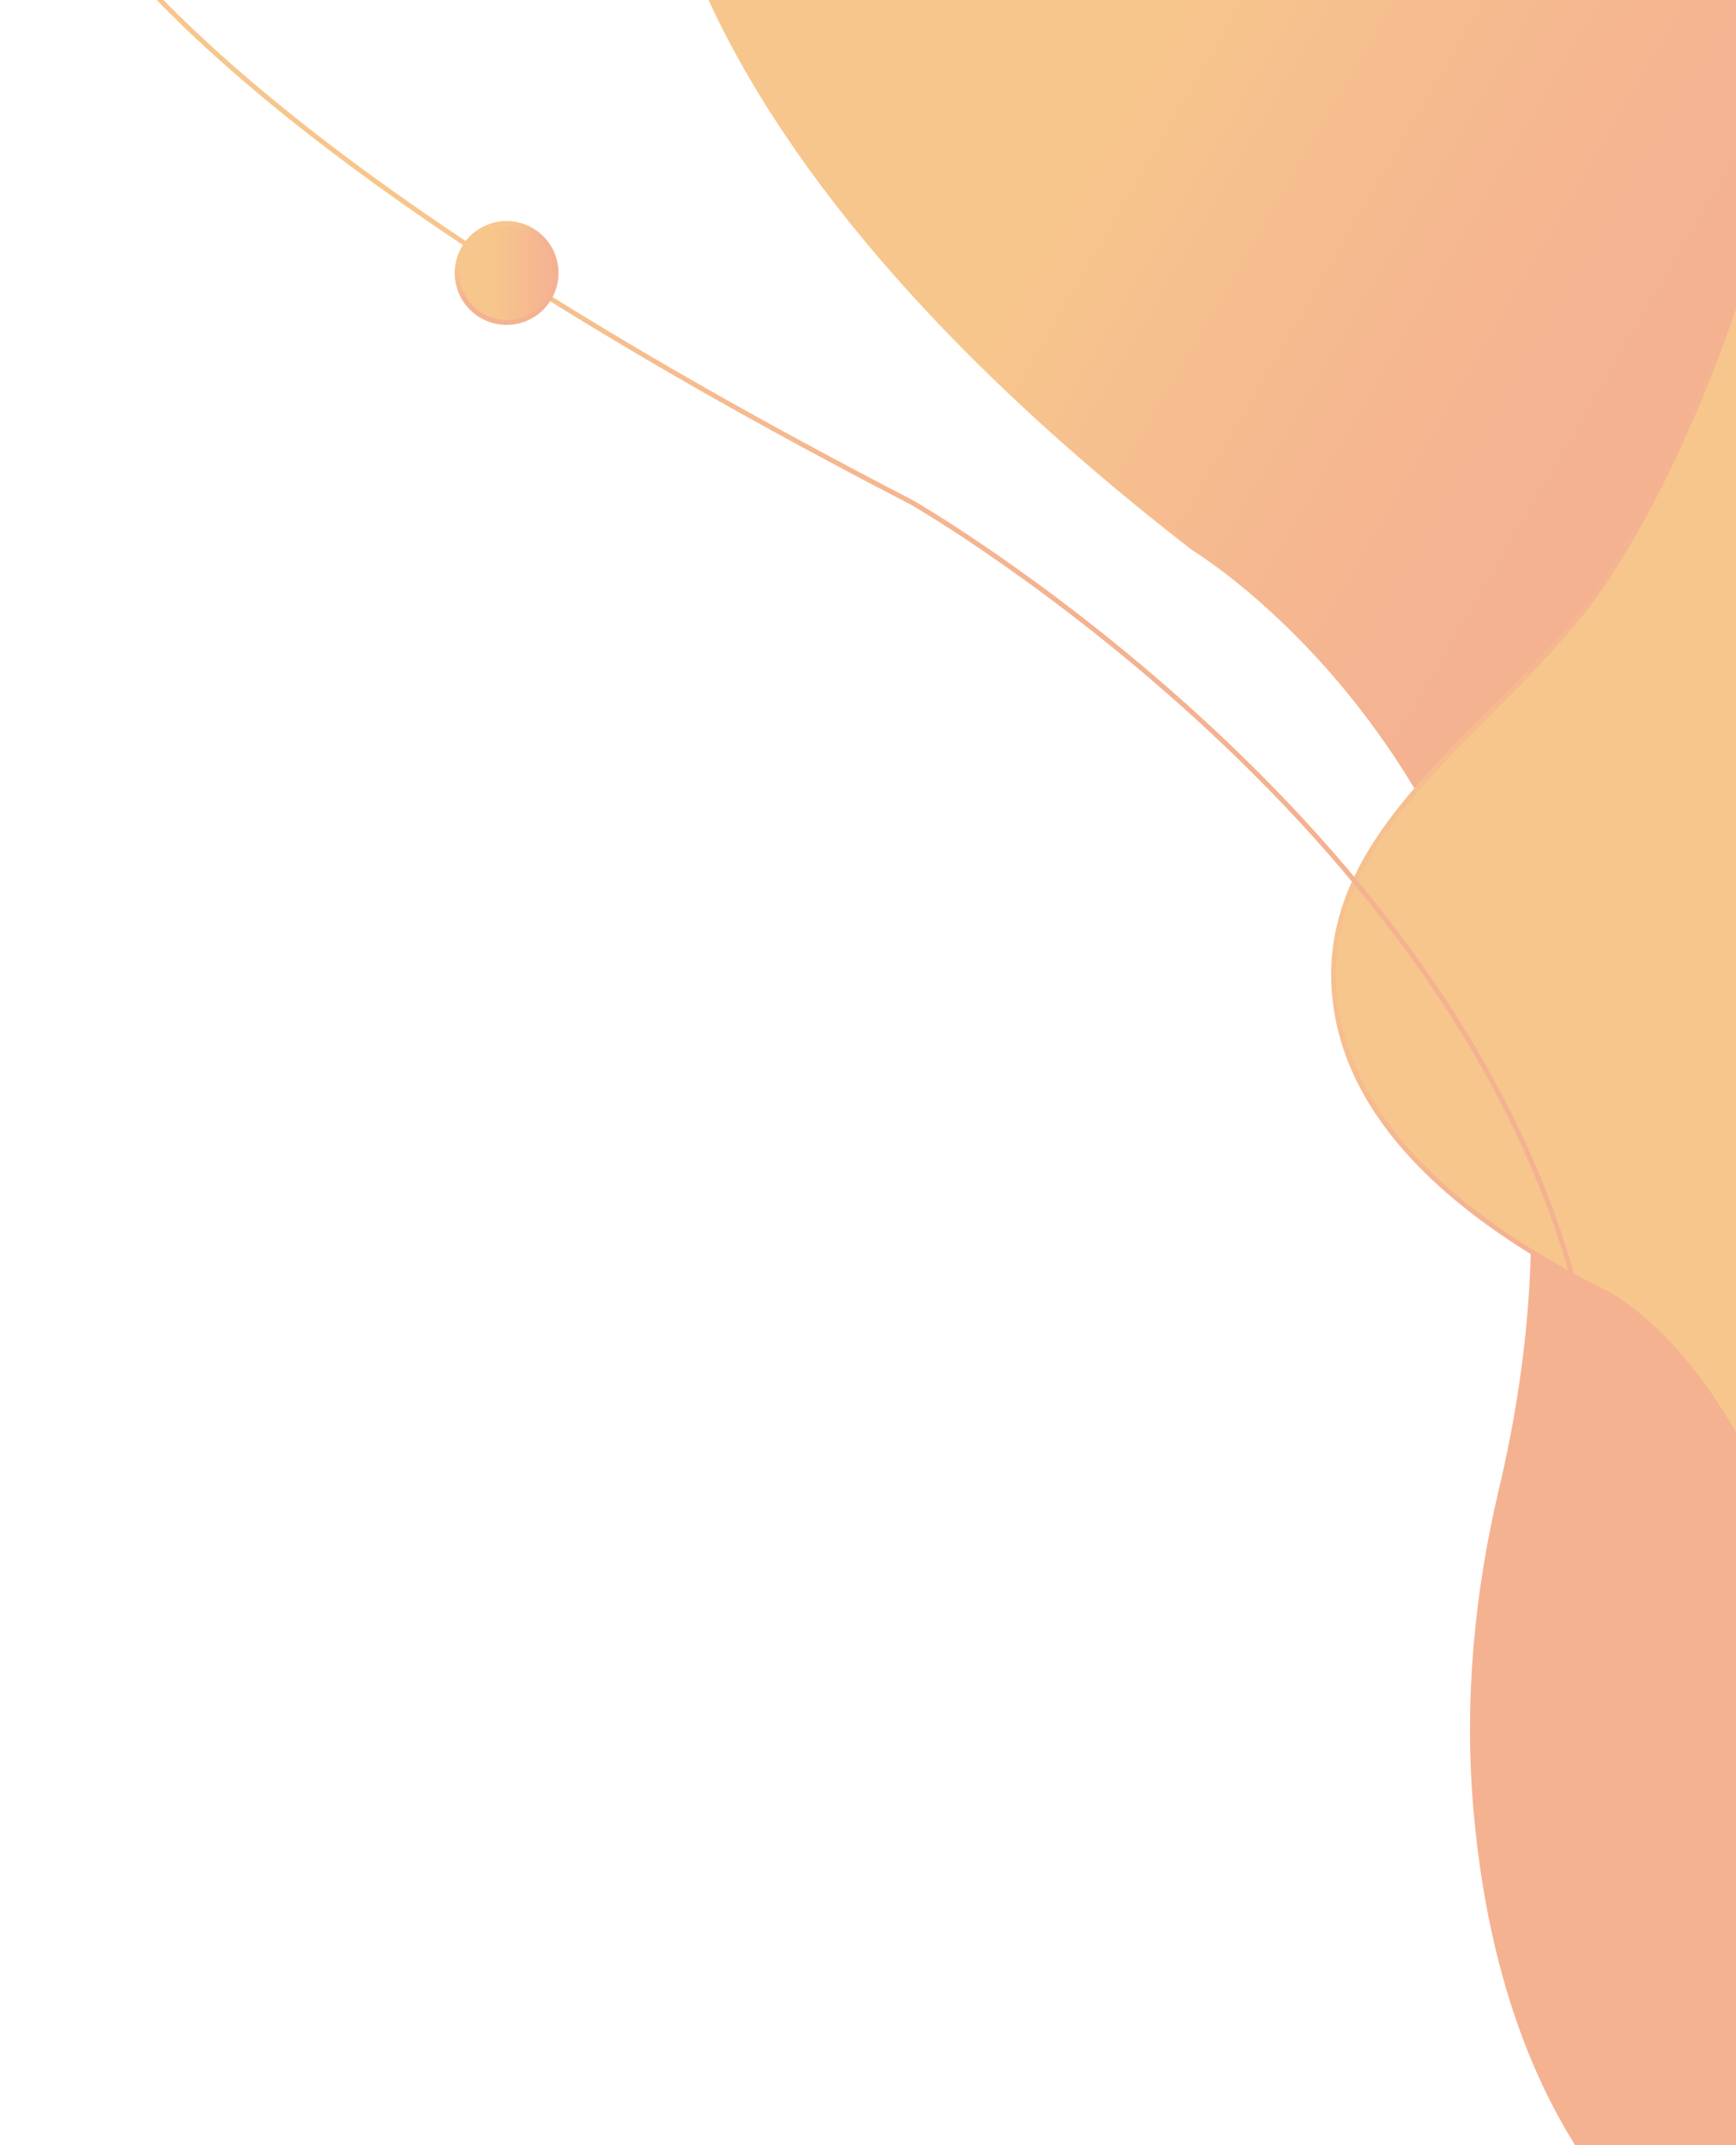
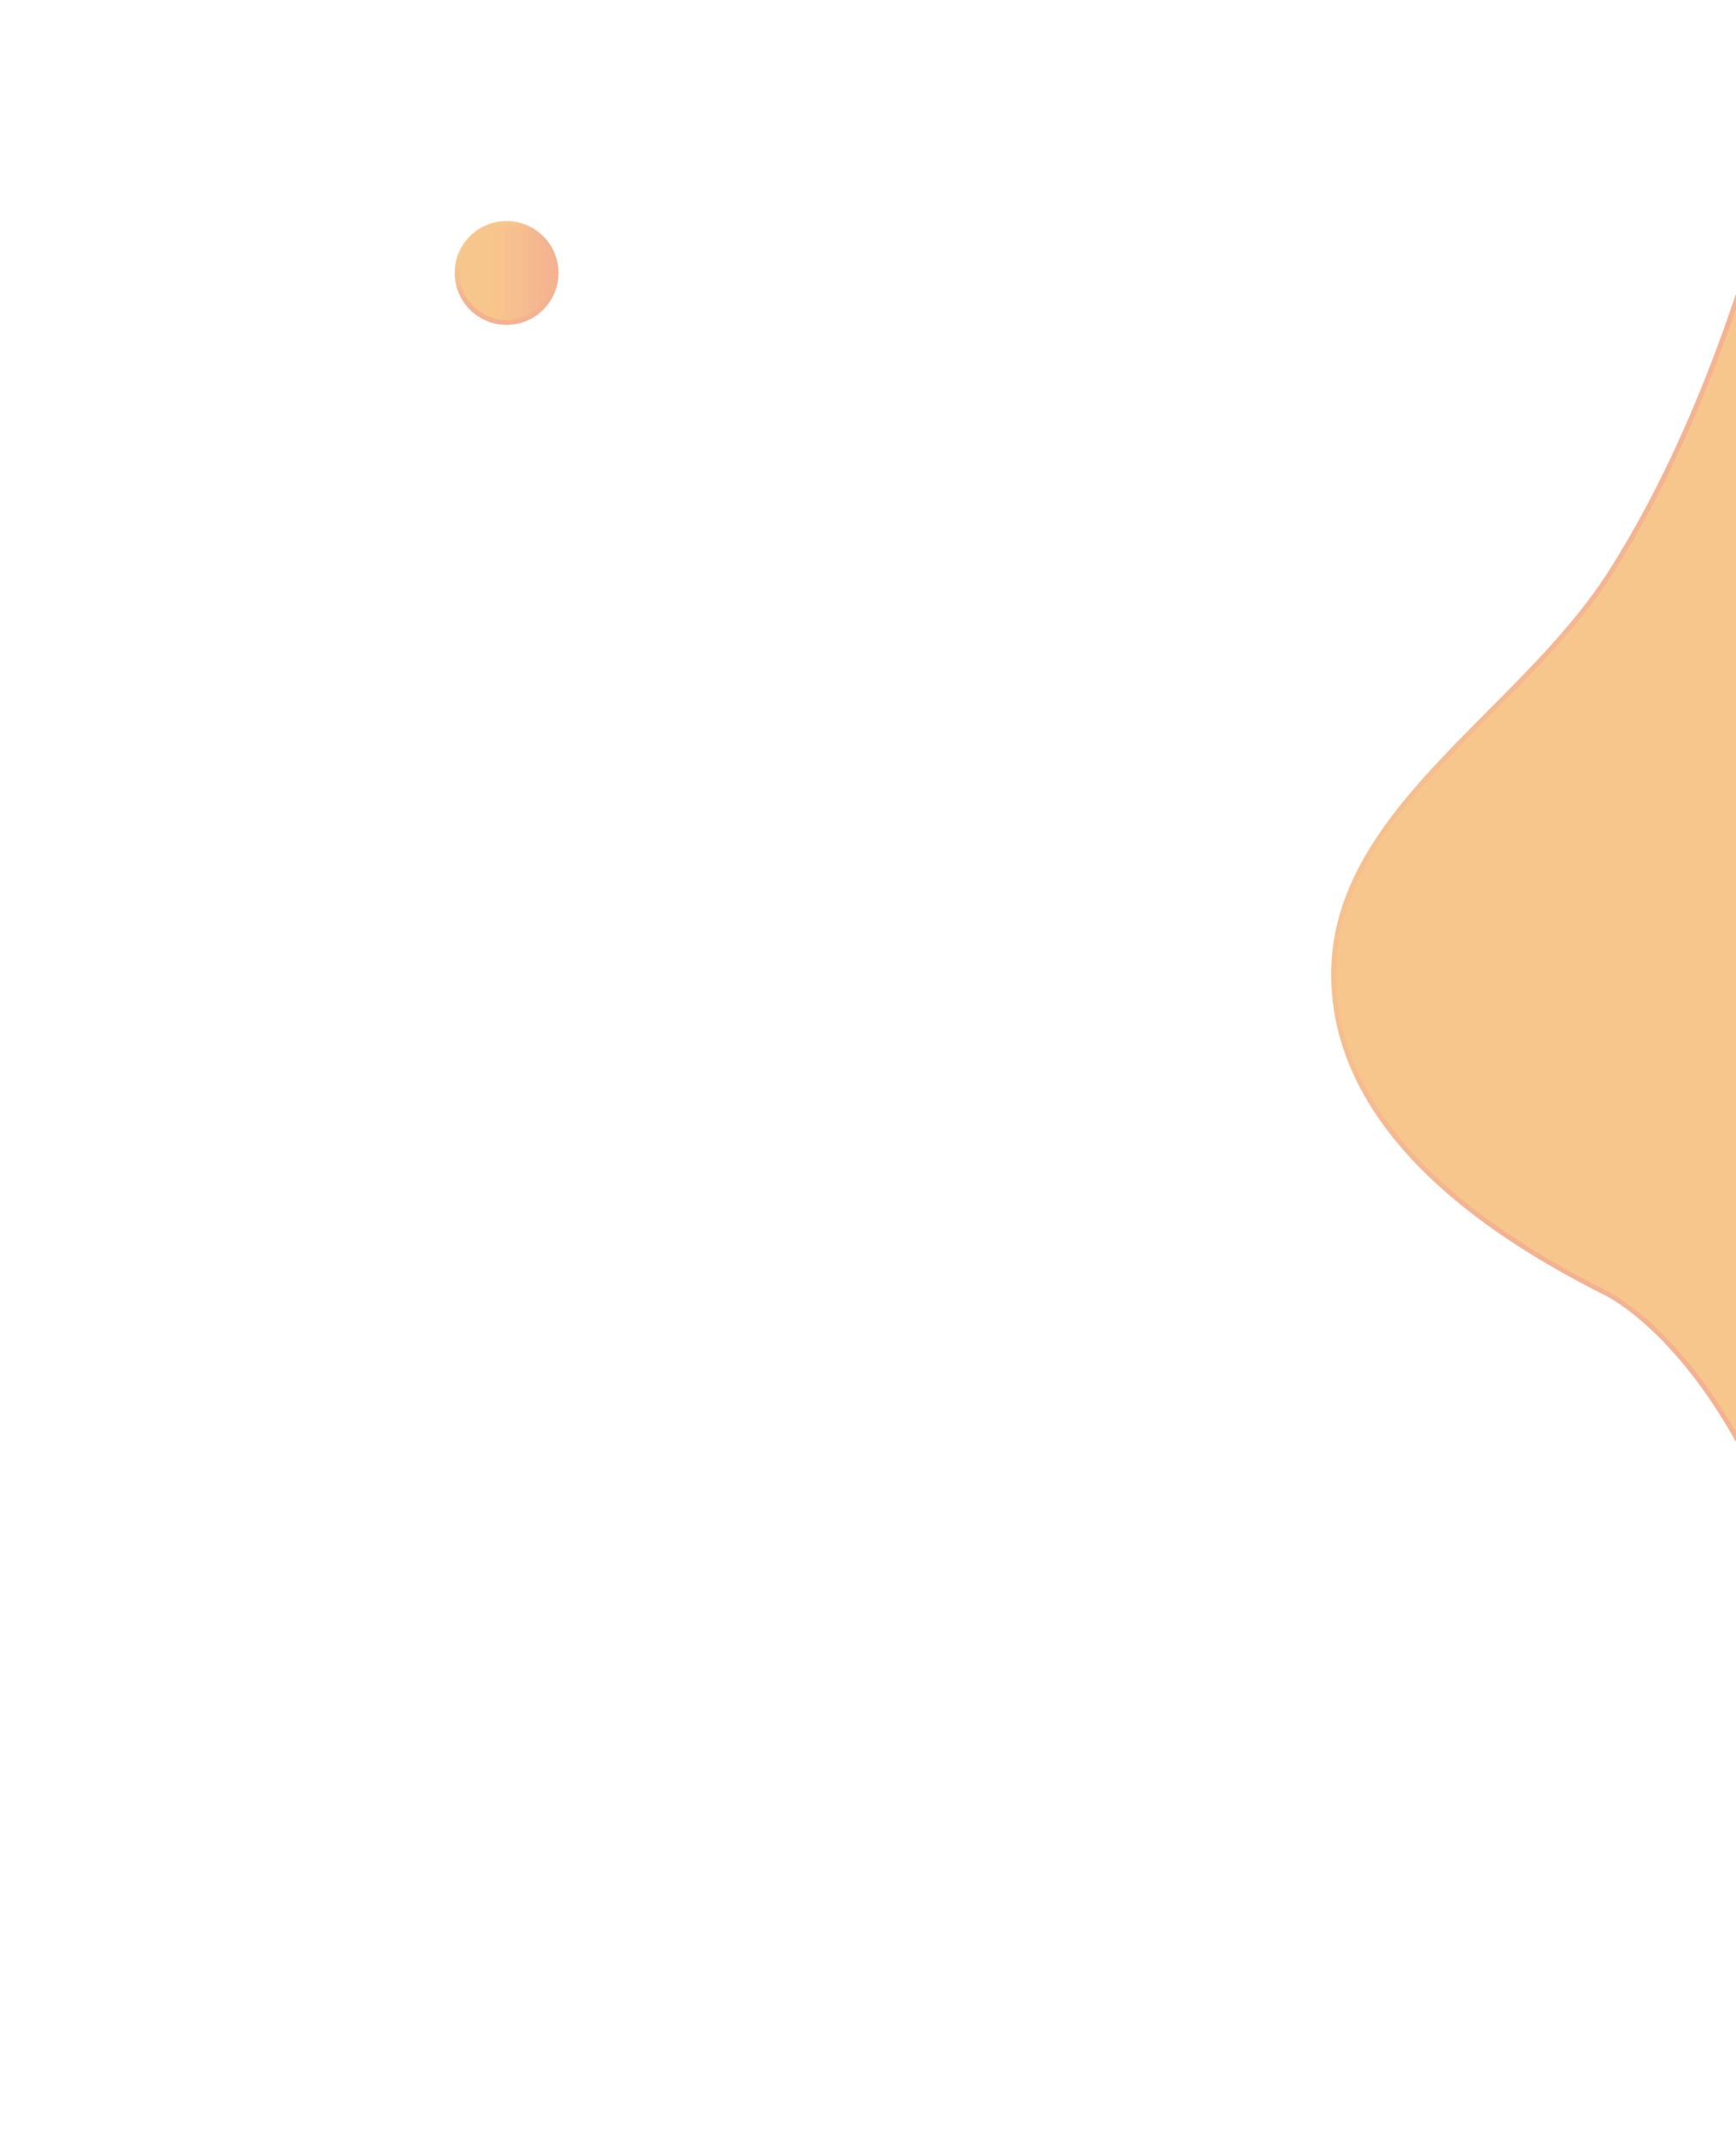
<svg xmlns="http://www.w3.org/2000/svg" width="357" height="441" viewBox="0 0 357 441" fill="none">
  <g opacity="0.5">
-     <path d="M134.761 -53.672C134.743 -53.566 134.722 -53.438 134.7 -53.29C134.625 -52.764 134.529 -51.975 134.451 -50.934C134.295 -48.851 134.21 -45.758 134.499 -41.739C135.077 -33.702 137.15 -21.954 143.139 -7.167C155.115 22.403 182.764 64.156 245.494 112.723C245.506 112.73 245.521 112.739 245.54 112.751C245.587 112.78 245.656 112.823 245.747 112.88C245.929 112.994 246.197 113.164 246.545 113.392C247.24 113.847 248.252 114.532 249.528 115.45C252.08 117.287 255.686 120.061 259.909 123.813C268.356 131.319 279.28 142.743 289.196 158.427C308.882 189.561 324.576 237.451 309.093 304.708L308.721 306.301C303.679 327.613 301.631 349.544 303.449 371.36C306.904 412.718 323.126 467.122 382.336 483.535L382.336 -53.672L134.761 -53.672Z" fill="url(#paint0_linear_149_6444)" stroke="url(#paint1_linear_149_6444)" />
    <path d="M382.336 -63.041C382.116 -60.704 381.856 -58.076 381.545 -55.188C380.188 -42.578 377.906 -25.028 374.207 -5.271C366.811 34.229 353.74 82.612 331.026 117.981C326.27 125.388 320.24 132.191 313.911 138.764C307.565 145.354 300.954 151.678 294.947 158.206C282.95 171.246 273.596 184.865 274.277 202.148C275.04 221.483 287.734 244.443 329.895 265.643C329.896 265.643 329.897 265.644 329.898 265.645C329.907 265.648 329.918 265.654 329.932 265.66C329.96 265.673 330.002 265.693 330.055 265.719C330.161 265.77 330.316 265.848 330.516 265.954C330.916 266.167 331.499 266.494 332.236 266.958C333.712 267.887 335.81 269.365 338.322 271.566C343.347 275.97 350.027 283.269 356.697 294.869C367.87 314.298 379.009 345.781 382.336 395.922L382.336 -63.041Z" fill="#F08D1A" stroke="url(#paint2_linear_149_6444)" />
-     <path d="M12.965 -85C12.965 -85 -67.22 -28.387 187.564 103.313C187.564 103.313 306.058 171.34 326.435 275.41C326.435 275.41 350.437 365.904 382.836 389.33" stroke="url(#paint3_linear_149_6444)" stroke-miterlimit="10" />
    <path d="M104.179 45.945C98.561 45.946 94.007 50.5 94.007 56.118C94.007 61.736 98.561 66.29 104.179 66.29C109.797 66.29 114.351 61.736 114.352 56.118C114.352 50.5 109.797 45.945 104.179 45.945Z" fill="url(#paint4_linear_149_6444)" stroke="url(#paint5_linear_149_6444)" />
  </g>
  <defs>
    <linearGradient id="paint0_linear_149_6444" x1="286.66" y1="292.431" x2="127.99" y2="199.867" gradientUnits="userSpaceOnUse">
      <stop stop-color="#EA6624" />
      <stop offset="0.37" stop-color="#EA6624" />
      <stop offset="0.583" stop-color="#EB6F22" />
      <stop offset="0.928" stop-color="#EF871C" />
      <stop offset="1" stop-color="#F08D1A" />
    </linearGradient>
    <linearGradient id="paint1_linear_149_6444" x1="286.66" y1="292.431" x2="127.99" y2="199.867" gradientUnits="userSpaceOnUse">
      <stop stop-color="#EA6624" />
      <stop offset="0.37" stop-color="#EA6624" />
      <stop offset="0.583" stop-color="#EB6F22" />
      <stop offset="0.928" stop-color="#EF871C" />
      <stop offset="1" stop-color="#F08D1A" />
    </linearGradient>
    <linearGradient id="paint2_linear_149_6444" x1="340.702" y1="248.192" x2="254.026" y2="224.472" gradientUnits="userSpaceOnUse">
      <stop stop-color="#EA6624" />
      <stop offset="0.37" stop-color="#EA6624" />
      <stop offset="0.583" stop-color="#EB6F22" />
      <stop offset="0.928" stop-color="#EF871C" />
      <stop offset="1" stop-color="#F08D1A" />
    </linearGradient>
    <linearGradient id="paint3_linear_149_6444" x1="235.368" y1="220.377" x2="74.792" y2="57.352" gradientUnits="userSpaceOnUse">
      <stop stop-color="#EA6624" />
      <stop offset="0.37" stop-color="#EA6624" />
      <stop offset="0.583" stop-color="#EB6F22" />
      <stop offset="0.928" stop-color="#EF871C" />
      <stop offset="1" stop-color="#F08D1A" />
    </linearGradient>
    <linearGradient id="paint4_linear_149_6444" x1="113.716" y1="56.121" x2="94.266" y2="56.121" gradientUnits="userSpaceOnUse">
      <stop stop-color="#EA6624" />
      <stop offset="0.629" stop-color="#F08D1A" />
      <stop offset="1" stop-color="#F08D1A" />
    </linearGradient>
    <linearGradient id="paint5_linear_149_6444" x1="106.608" y1="59.187" x2="99.572" y2="50.313" gradientUnits="userSpaceOnUse">
      <stop stop-color="#EA6624" />
      <stop offset="0.37" stop-color="#EA6624" />
      <stop offset="0.583" stop-color="#EB6F22" />
      <stop offset="0.928" stop-color="#EF871C" />
      <stop offset="1" stop-color="#F08D1A" />
    </linearGradient>
  </defs>
</svg>